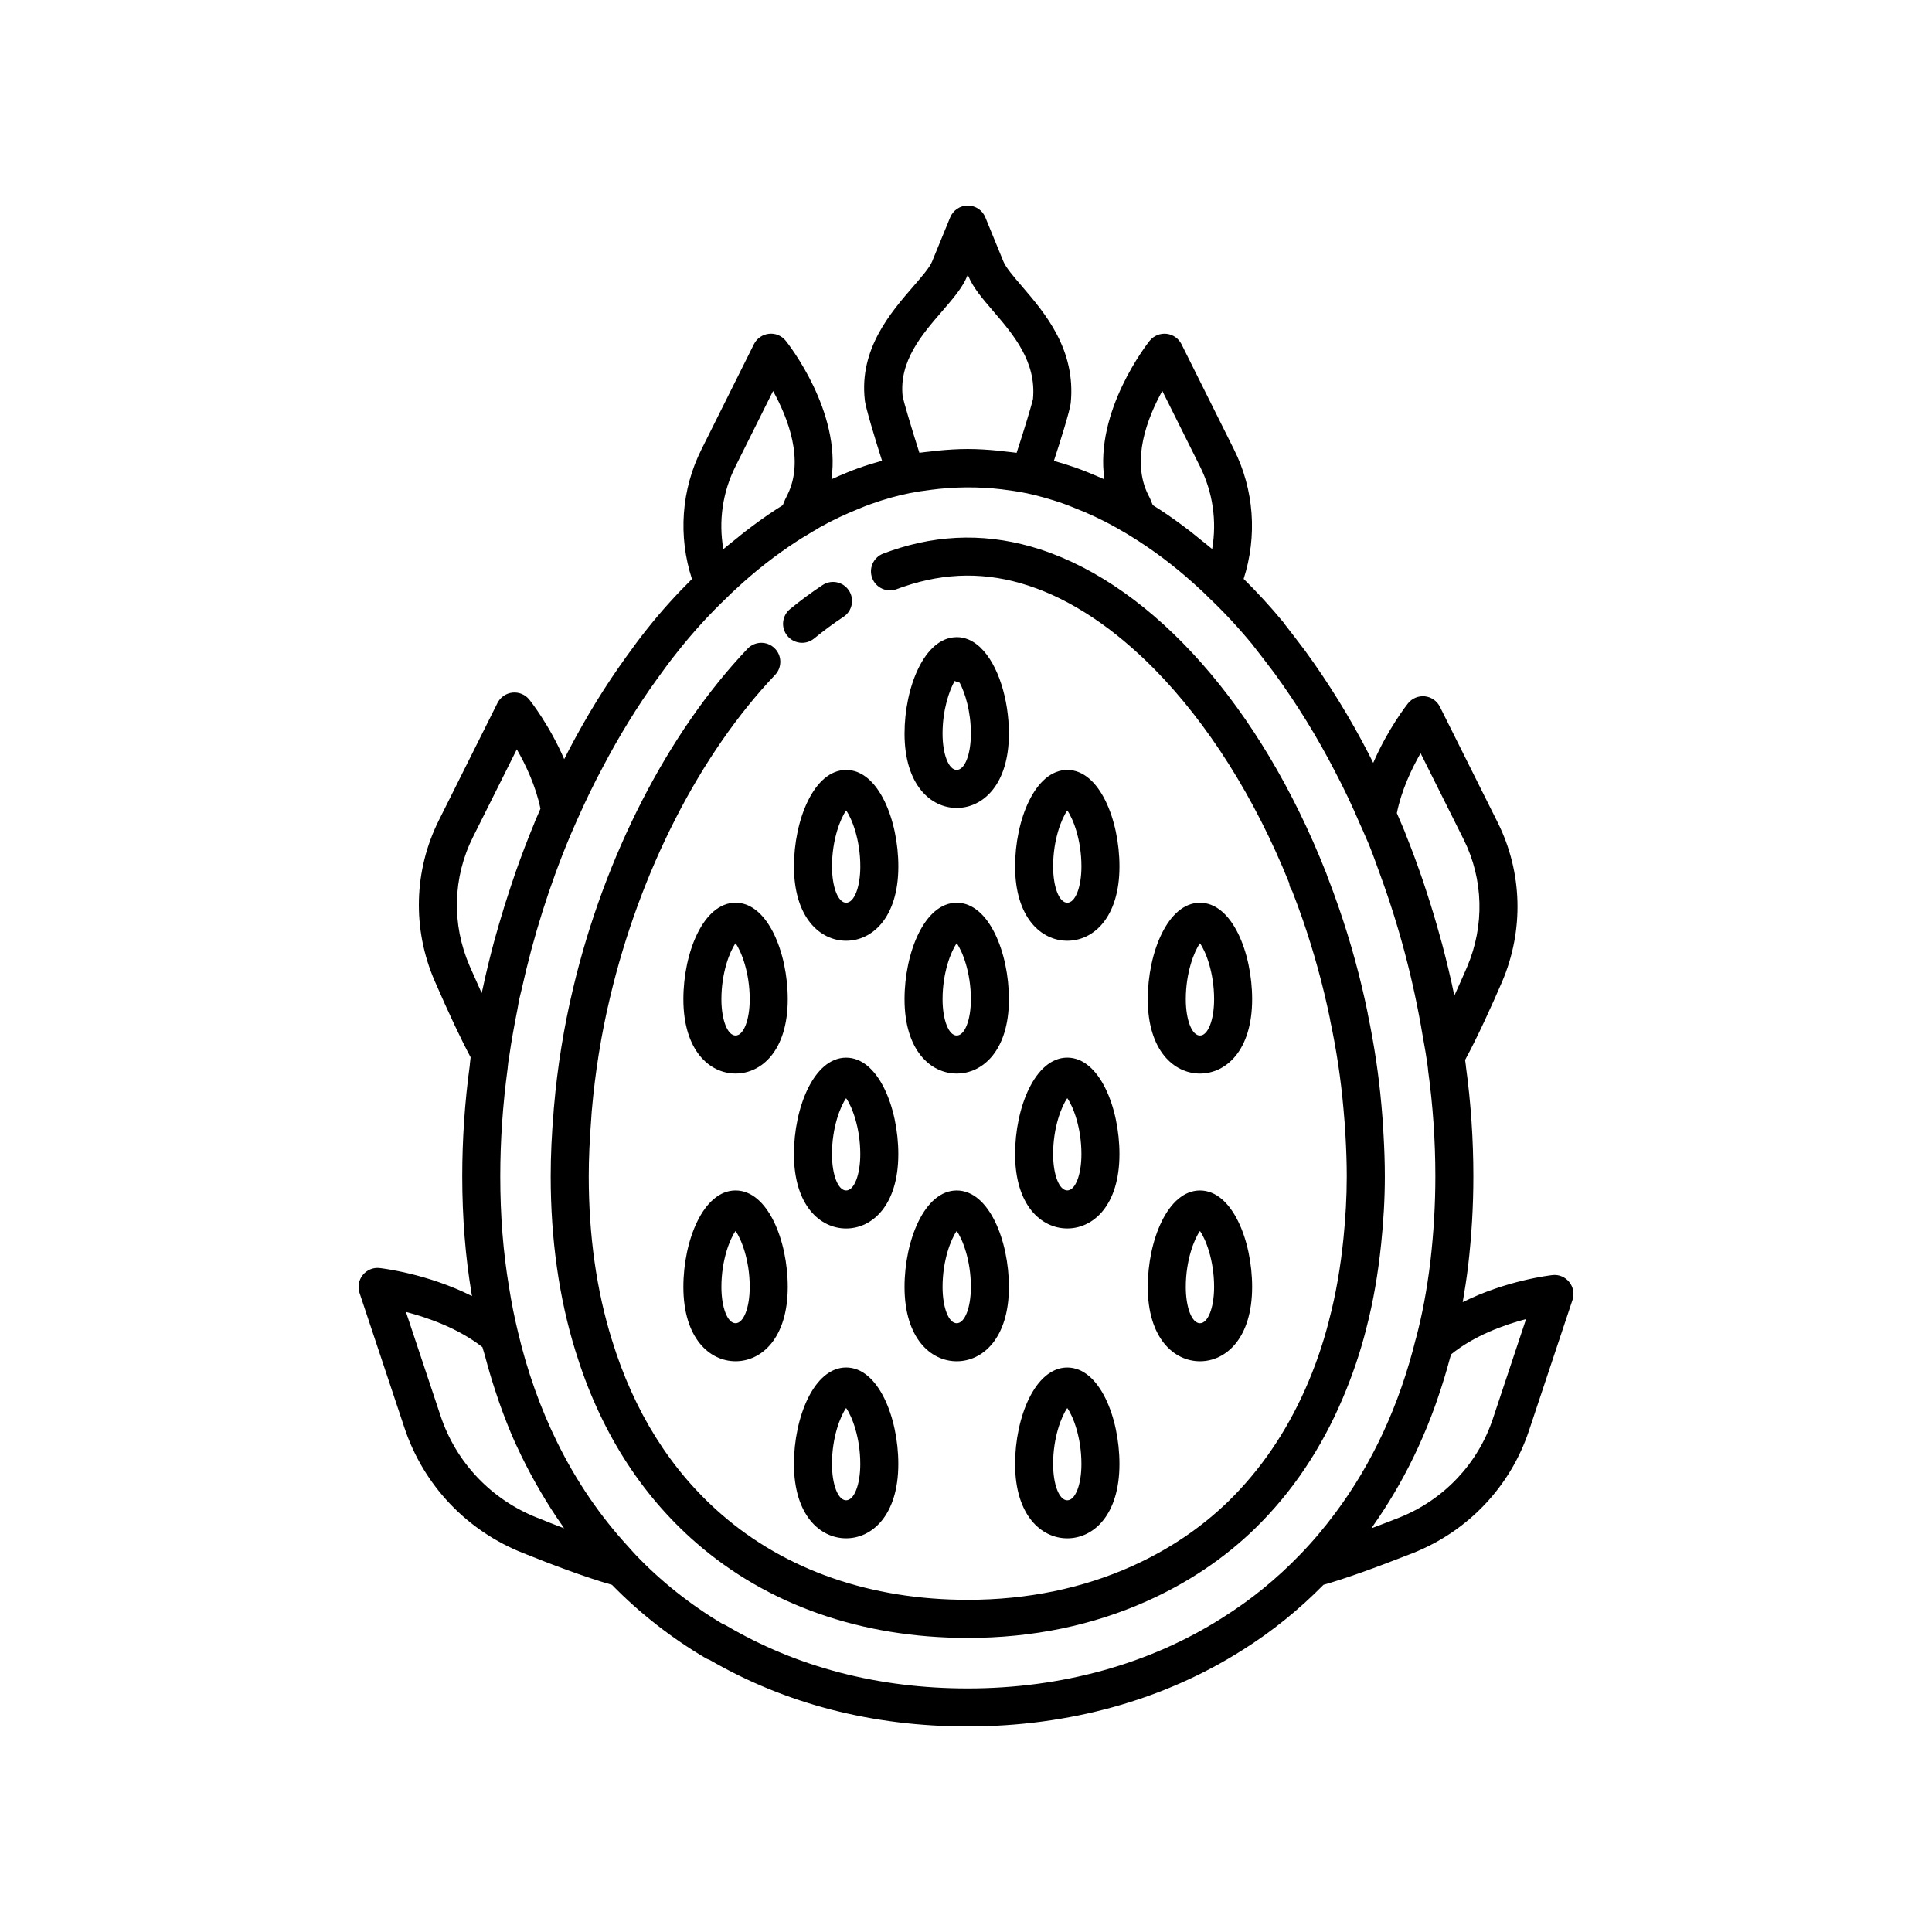
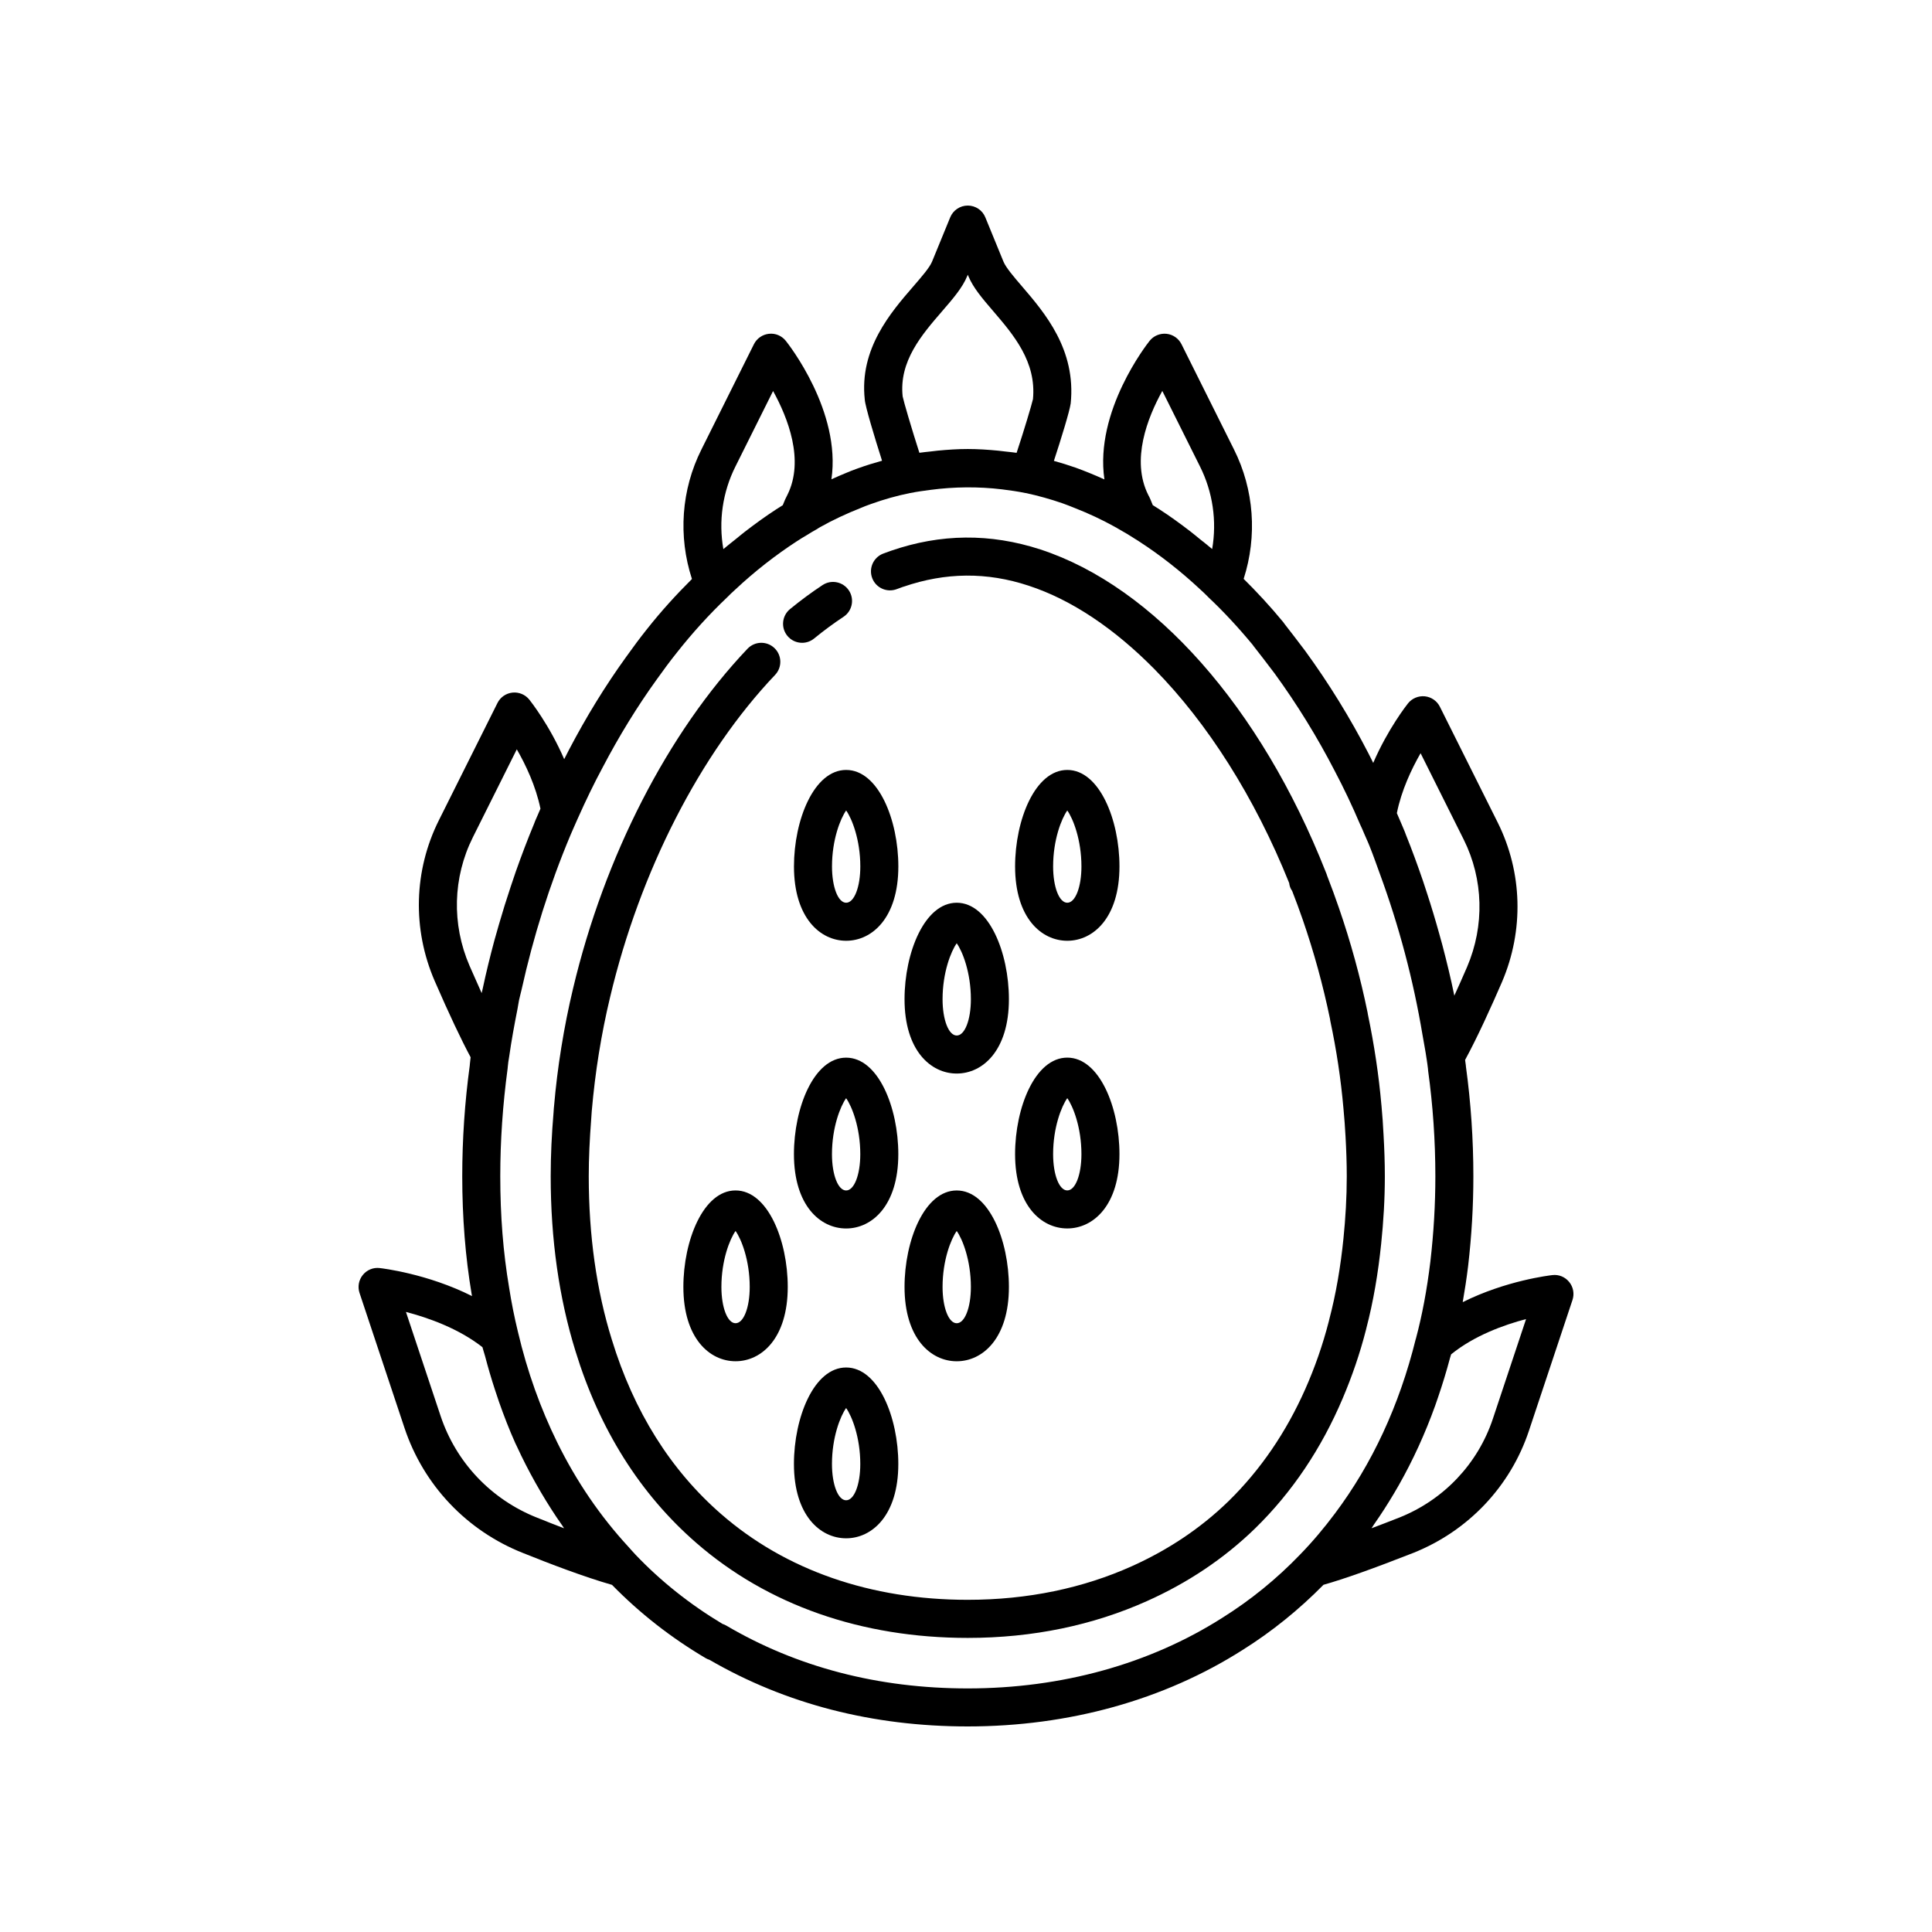
<svg xmlns="http://www.w3.org/2000/svg" fill="#000000" width="800px" height="800px" version="1.1" viewBox="144 144 512 512">
  <g>
    <path d="m510.09 436.86c-0.684-7.832-1.891-15.918-3.586-24.035-0.016-0.156-0.043-0.309-0.074-0.461-1.922-9.414-4.484-18.727-7.617-27.797-0.961-2.793-1.973-5.57-3.043-8.309-0.02-0.066-0.039-0.094-0.059-0.156-0.105-0.363-0.219-0.668-0.32-0.879-0.016-0.039-0.039-0.113-0.055-0.148-17.23-43.66-45.496-75.609-75.617-85.465-13.336-4.332-26.449-4.176-39.543 0.332-0.715 0.246-1.426 0.5-2.133 0.773-2.594 1-3.891 3.914-2.891 6.512 1 2.598 3.918 3.887 6.512 2.891 0.57-0.219 1.145-0.426 1.719-0.625 0.023-0.008 0.051 0 0.074-0.012 11.156-3.828 22.082-3.922 33.133-0.27 11.449 3.742 22.836 11.453 33.375 22.148 13.992 14.227 26.496 33.793 35.684 56.66 0.078 0.777 0.332 1.469 0.785 2.086 0.98 2.512 1.918 5.043 2.801 7.602 2.953 8.551 5.375 17.344 7.219 26.258 0.016 0.195 0.047 0.391 0.09 0.586 1.637 7.676 2.809 15.473 3.488 23.227 0.242 2.453 0.406 4.934 0.551 7.422 0.195 3.5 0.324 7.016 0.324 10.52 0 5.644-0.332 11.109-0.871 16.453-0.758 7.492-1.98 14.727-3.785 21.559-0.031 0.117-0.059 0.242-0.082 0.363-1.637 6.387-3.758 12.387-6.269 18.055-5.066 11.41-11.84 21.371-20.344 29.691-7.434 7.227-16.051 12.918-25.539 17.191-12.965 5.832-27.617 8.934-43.574 8.934-25.703 0-48.301-7.863-65.352-22.742-13.398-11.668-23.137-27.207-28.953-46.215-4.055-13.016-6.113-27.582-6.113-43.293 0-4.769 0.238-9.762 0.645-15.066 0.059-0.73 0.082-1.426 0.148-2.168 0.004-0.051 0.012-0.105 0.016-0.156 0.445-5.09 1.062-10.148 1.867-15.137 0-0.008 0.004-0.012 0.004-0.02 0.812-5.047 1.805-10.027 2.977-14.906 7.918-33.383 23.855-64.512 43.723-85.406 1.918-2.016 1.836-5.207-0.18-7.121-2.012-1.918-5.203-1.836-7.121 0.18-21.059 22.148-37.91 54.961-46.227 90.012-1.23 5.129-2.273 10.363-3.125 15.672-0.844 5.219-1.488 10.438-1.93 15.617-0.012 0.145-0.031 0.289-0.047 0.438-0.031 0.383-0.043 0.727-0.074 1.102-0.496 5.859-0.762 11.434-0.762 16.957 0 16.688 2.207 32.266 6.551 46.289 6.375 20.809 17.137 37.91 31.977 50.828 18.934 16.504 43.828 25.23 71.996 25.23 17.297 0 33.242-3.379 47.438-9.734 10.668-4.766 20.371-11.164 28.758-19.328 9.824-9.605 17.547-21.172 23.18-34.449 2.449-5.766 4.547-11.82 6.184-18.23 0.027-0.102 0.051-0.207 0.07-0.316 1.859-7.098 3.129-14.609 3.93-22.395 0.605-5.824 0.973-11.773 0.973-17.891 0-3.648-0.133-7.297-0.34-10.922-0.141-2.66-0.309-5.32-0.562-7.934z" />
-     <path d="m338.93 383.23c-8.543 0-13.828 13.27-13.828 25.562 0 13.609 6.945 19.703 13.828 19.703 6.883 0 13.832-6.09 13.832-19.703 0-12.293-5.289-25.562-13.832-25.562zm0 35.191c-2.137 0-3.75-4.137-3.75-9.625 0-7.078 2.231-12.688 3.75-14.82 1.523 2.137 3.754 7.742 3.754 14.82 0 5.488-1.613 9.625-3.754 9.625z" />
    <path d="m354.41 373.61c0 13.609 6.945 19.703 13.828 19.703s13.832-6.09 13.832-19.703c0-12.297-5.285-25.566-13.832-25.566-8.539 0-13.828 13.27-13.828 25.566zm13.828 9.625c-2.137 0-3.75-4.137-3.75-9.625 0-7.078 2.231-12.688 3.75-14.824 1.523 2.137 3.754 7.746 3.754 14.824 0 5.488-1.613 9.625-3.754 9.625z" />
-     <path d="m411.37 338.41c0-8.934-2.801-18.355-7.606-22.855-0.035-0.035-0.047-0.078-0.082-0.113-0.031-0.027-0.07-0.039-0.102-0.066-1.766-1.59-3.785-2.531-6.043-2.531-0.016 0-0.027 0.004-0.043 0.004-0.027 0-0.051 0.008-0.074 0.008-8.469 0.125-13.707 13.316-13.707 25.551 0 13.609 6.945 19.703 13.828 19.703 6.879 0 13.828-6.09 13.828-19.699zm-17.582 0c0-6.277 1.754-11.383 3.211-13.953 0.426 0.223 0.859 0.363 1.324 0.457 1.406 2.688 2.973 7.559 2.973 13.496 0 5.488-1.613 9.625-3.754 9.625-2.141 0-3.754-4.137-3.754-9.625z" />
    <path d="m397.54 428.5c6.883 0 13.832-6.09 13.832-19.703 0-12.297-5.285-25.562-13.832-25.562-8.543 0-13.828 13.27-13.828 25.562 0 13.613 6.945 19.703 13.828 19.703zm0-34.523c1.523 2.137 3.754 7.742 3.754 14.82 0 5.488-1.613 9.625-3.754 9.625-2.137 0-3.75-4.137-3.75-9.625 0-7.074 2.231-12.684 3.75-14.82z" />
-     <path d="m475.83 408.8c0-12.297-5.285-25.562-13.828-25.562s-13.832 13.27-13.832 25.562c0 13.609 6.945 19.703 13.832 19.703 6.883-0.004 13.828-6.094 13.828-19.703zm-17.582 0c0-7.078 2.231-12.688 3.754-14.82 1.52 2.137 3.75 7.742 3.75 14.82 0 5.488-1.613 9.625-3.75 9.625-2.141 0-3.754-4.137-3.754-9.625z" />
    <path d="m338.93 459.48c-8.543 0-13.828 13.27-13.828 25.562 0 13.609 6.945 19.703 13.828 19.703 6.883 0 13.832-6.09 13.832-19.703 0-12.293-5.289-25.562-13.832-25.562zm0 35.188c-2.137 0-3.75-4.137-3.75-9.625 0-7.078 2.231-12.688 3.75-14.82 1.523 2.137 3.754 7.742 3.754 14.82 0 5.488-1.613 9.625-3.754 9.625z" />
    <path d="m397.54 504.75c6.883 0 13.832-6.09 13.832-19.703 0-12.297-5.285-25.562-13.832-25.562-8.543 0-13.828 13.27-13.828 25.562 0 13.613 6.945 19.703 13.828 19.703zm0-34.523c1.523 2.137 3.754 7.742 3.754 14.82 0 5.488-1.613 9.625-3.754 9.625-2.137 0-3.75-4.137-3.75-9.625 0-7.078 2.231-12.688 3.75-14.82z" />
-     <path d="m462 504.75c6.883 0 13.828-6.09 13.828-19.703 0-12.297-5.285-25.562-13.828-25.562s-13.832 13.27-13.832 25.562c0.004 13.613 6.949 19.703 13.832 19.703zm0-34.523c1.52 2.137 3.75 7.742 3.75 14.82 0 5.488-1.613 9.625-3.75 9.625-2.141 0-3.754-4.137-3.754-9.625 0-7.078 2.231-12.688 3.754-14.82z" />
    <path d="m440.67 373.61c0-12.297-5.285-25.566-13.828-25.566-8.543 0-13.832 13.273-13.832 25.566 0 13.609 6.945 19.703 13.832 19.703 6.883 0 13.828-6.094 13.828-19.703zm-17.582 0c0-7.078 2.231-12.688 3.754-14.824 1.52 2.137 3.75 7.746 3.75 14.824 0 5.488-1.613 9.625-3.75 9.625-2.141 0-3.754-4.137-3.754-9.625z" />
    <path d="m368.23 424.29c-8.543 0-13.828 13.273-13.828 25.566 0 13.609 6.945 19.703 13.828 19.703s13.832-6.09 13.832-19.703c0-12.293-5.289-25.566-13.832-25.566zm0 35.195c-2.137 0-3.75-4.137-3.75-9.625 0-7.078 2.231-12.688 3.75-14.824 1.523 2.137 3.754 7.746 3.754 14.824 0 5.484-1.613 9.625-3.754 9.625z" />
    <path d="m426.84 469.55c6.883 0 13.828-6.09 13.828-19.703 0-12.297-5.285-25.566-13.828-25.566-8.543 0-13.832 13.273-13.832 25.566 0 13.613 6.949 19.703 13.832 19.703zm0-34.527c1.52 2.137 3.75 7.746 3.75 14.824 0 5.488-1.613 9.625-3.75 9.625-2.141 0-3.754-4.137-3.754-9.625 0-7.074 2.231-12.684 3.754-14.824z" />
    <path d="m368.23 506.4c-8.543 0-13.828 13.27-13.828 25.562 0 13.609 6.945 19.703 13.828 19.703s13.832-6.09 13.832-19.703c0-12.293-5.289-25.562-13.832-25.562zm0 35.188c-2.137 0-3.75-4.137-3.75-9.625 0-7.078 2.231-12.688 3.75-14.82 1.523 2.137 3.754 7.742 3.754 14.82 0 5.488-1.613 9.625-3.754 9.625z" />
-     <path d="m426.84 551.67c6.883 0 13.828-6.09 13.828-19.703 0-12.297-5.285-25.562-13.828-25.562-8.543 0-13.832 13.27-13.832 25.562 0 13.613 6.949 19.703 13.832 19.703zm0-34.523c1.52 2.137 3.75 7.742 3.75 14.82 0 5.488-1.613 9.625-3.75 9.625-2.141 0-3.754-4.137-3.754-9.625 0-7.078 2.231-12.684 3.754-14.82z" />
    <path d="m356.56 314.35c1.125 0 2.254-0.375 3.191-1.141 2.562-2.098 5.18-4.031 7.785-5.746 2.32-1.531 2.965-4.656 1.434-6.981-1.535-2.32-4.656-2.969-6.981-1.434-2.894 1.906-5.793 4.047-8.625 6.367-2.152 1.762-2.469 4.938-0.703 7.09 0.996 1.215 2.441 1.844 3.898 1.844z" />
    <path d="m559.86 483.75c-1.078-1.34-2.758-2.051-4.477-1.836-0.645 0.07-12.305 1.438-23.75 7.172 0.535-3.055 1.023-6.211 1.434-9.562 0.938-8.098 1.391-15.883 1.391-23.805 0-9.723-0.66-19.492-1.969-29.051-0.004-0.098-0.012-0.195-0.023-0.297-0.051-0.477-0.133-0.98-0.199-1.477 3.297-6.051 7.086-14.438 9.781-20.668 0.004-0.008 0.004-0.012 0.008-0.02 5.832-13.641 5.426-29.012-1.121-42.18l-15.352-30.734c-0.766-1.539-2.269-2.582-3.981-2.762-1.707-0.168-3.394 0.527-4.469 1.871-0.305 0.383-5.344 6.785-9.215 15.777-0.426-0.832-0.816-1.676-1.254-2.504-4.859-9.422-10.48-18.543-16.773-27.184l-0.578-0.762c-1.621-2.137-3.215-4.238-4.84-6.305-0.117-0.188-0.246-0.371-0.391-0.543-3.465-4.211-6.992-8-10.5-11.473 3.641-11.324 2.781-23.648-2.578-34.328l-13.895-27.859c-0.766-1.539-2.269-2.582-3.977-2.762-1.719-0.168-3.394 0.523-4.469 1.863-0.691 0.867-14.621 18.641-11.984 36.727-1.363-0.605-2.719-1.219-4.121-1.77-1.168-0.477-2.285-0.902-3.523-1.352-1.906-0.664-3.824-1.262-5.742-1.793 1.871-5.695 4.188-13.215 4.445-15.184h0.004c1.477-14.309-6.856-24.023-12.941-31.113-2.168-2.527-4.219-4.922-4.871-6.504l-4.805-11.73c-0.766-1.895-2.609-3.129-4.652-3.129s-3.887 1.234-4.66 3.125l-4.809 11.73c-0.641 1.57-2.727 3.977-4.934 6.527-6.062 7.004-14.363 16.594-12.898 30.02 0.094 1.746 2.668 10.227 4.578 16.219-2.125 0.586-4.254 1.246-6.375 2.012l-0.527 0.195c-0.895 0.328-1.809 0.668-2.441 0.953-1.391 0.551-2.723 1.164-4.07 1.762 2.633-17.988-11.402-35.836-12.098-36.703-1.074-1.34-2.754-2.055-4.469-1.855-1.707 0.184-3.207 1.223-3.973 2.762l-13.887 27.848c-5.383 10.715-6.223 23.055-2.535 34.371-4.141 4.121-8.16 8.52-11.891 13.25-1.922 2.391-3.789 4.938-5.594 7.461-5.434 7.523-10.52 15.797-15.098 24.543-0.422 0.785-0.852 1.672-1.273 2.492-3.891-9.023-8.949-15.41-9.25-15.785-1.078-1.34-2.766-2.035-4.465-1.855-1.711 0.184-3.207 1.219-3.973 2.758l-15.531 31.086c-6.652 13.309-7.059 28.82-1.109 42.562 3.82 8.785 6.996 15.5 9.527 20.227-0.07 0.559-0.133 1.133-0.195 1.781-0.012 0.094-0.023 0.258-0.035 0.43-1.32 9.703-1.988 19.57-1.988 29.336 0 10.906 0.836 21.406 2.481 31.16 0.031 0.199 0.07 0.387 0.105 0.586-11.789-5.934-23.809-7.356-24.465-7.426-1.711-0.211-3.398 0.5-4.477 1.836-1.082 1.336-1.406 3.133-0.863 4.762l11.895 35.715c5.047 15.219 16.543 27.34 31.496 33.23 6.883 2.777 16.309 6.367 23.516 8.414 7.25 7.422 15.586 13.977 24.863 19.445 0.281 0.164 0.605 0.301 0.949 0.41 20.215 11.719 43.238 17.664 68.453 17.664 26.828 0 52.027-7.016 72.848-20.266 7.75-4.856 14.945-10.68 21.438-17.27 5.445-1.539 13.043-4.234 23.812-8.457 14.551-5.812 25.719-17.605 30.629-32.355l11.543-34.664c0.547-1.629 0.223-3.426-0.863-4.762zm-39.387-140.14 11.445 22.914c5.223 10.508 5.543 22.793 0.879 33.715-1.168 2.695-2.301 5.25-3.383 7.621-0.918-4.512-2.008-8.98-3.176-13.43-0.258-0.977-0.539-1.949-0.809-2.922-1.004-3.629-2.09-7.234-3.258-10.809-0.348-1.062-0.684-2.125-1.043-3.18-1.414-4.137-2.914-8.242-4.547-12.297-0.105-0.266-0.191-0.543-0.301-0.809l-0.68-1.613c-0.387-0.926-0.77-1.824-1.148-2.68-0.094-0.211-0.176-0.426-0.27-0.637 1.207-6.027 3.891-11.695 6.289-15.875zm-68.449-96.012 9.973 19.992c3.422 6.82 4.516 14.504 3.238 21.91-1.078-0.934-2.207-1.781-3.309-2.676-0.812-0.66-1.613-1.336-2.438-1.973-2.688-2.07-5.418-4.055-8.215-5.863-0.578-0.375-1.172-0.75-1.777-1.125-0.441-1.133-0.828-2.051-1.199-2.699-4.621-9.23-0.207-20.465 3.727-27.566zm-58.332-21.145c2.879-3.332 5.371-6.207 6.637-9.301l0.145-0.352 0.145 0.352c1.27 3.094 3.715 5.945 6.547 9.246 5.41 6.305 11.535 13.445 10.582 23.371-0.316 1.41-2.379 8.344-4.336 14.234-0.945-0.148-1.895-0.215-2.84-0.332-0.688-0.082-1.371-0.176-2.062-0.242-2.684-0.258-5.363-0.438-8.031-0.438-2.641 0-5.305 0.176-7.973 0.434-0.629 0.059-1.246 0.145-1.871 0.219-0.996 0.117-1.992 0.195-2.988 0.348-2-6.211-4.203-13.711-4.43-14.922-1.016-9.34 5.09-16.391 10.477-22.617zm24.074 23.203v0.008c-0.004 0.012-0.004 0.02-0.008 0.031 0.004-0.023 0.008-0.039 0.008-0.039zm-78.844 17.922 9.953-19.957c3.922 7.106 8.336 18.332 3.828 27.457-0.406 0.746-0.832 1.684-1.266 2.809-0.594 0.363-1.18 0.734-1.75 1.105-2.828 1.84-5.574 3.836-8.262 5.906-0.832 0.641-1.621 1.309-2.438 1.969-1.094 0.887-2.227 1.738-3.289 2.656-1.305-7.402-0.219-15.098 3.223-21.945zm-70.488 132.36c-4.762-10.996-4.441-23.406 0.879-34.051l11.645-23.309c2.367 4.117 5.027 9.707 6.269 15.734-0.258 0.586-0.527 1.227-0.793 1.844-0.047 0.109-0.098 0.215-0.145 0.324l-0.473 1.094c-0.098 0.238-0.176 0.48-0.273 0.715-1.742 4.184-3.34 8.414-4.848 12.676-0.477 1.352-0.918 2.703-1.371 4.059-1.105 3.305-2.141 6.625-3.106 9.973-0.406 1.414-0.824 2.824-1.207 4.246-1.133 4.215-2.176 8.453-3.082 12.723-0.078 0.363-0.176 0.723-0.254 1.082-0.008 0.043-0.023 0.09-0.031 0.133-1.008-2.227-2.082-4.644-3.211-7.242zm17.969 146.29c-12.203-4.812-21.559-14.668-25.664-27.051l-9.16-27.5c5.887 1.531 13.91 4.356 20.27 9.336 0.195 0.797 0.477 1.535 0.684 2.324 0.789 3.012 1.656 5.969 2.602 8.863 0.363 1.109 0.723 2.227 1.109 3.32 1.316 3.731 2.727 7.383 4.309 10.91 0.133 0.301 0.289 0.582 0.426 0.879 1.508 3.297 3.156 6.481 4.894 9.594 0.48 0.863 0.973 1.715 1.473 2.562 1.797 3.047 3.68 6.016 5.703 8.875 0.152 0.215 0.277 0.457 0.434 0.672-2.234-0.855-4.598-1.785-7.078-2.785zm202.14 9.738c-6.199 6.449-13.125 12.082-20.621 16.773-19.227 12.242-42.555 18.711-67.465 18.711-23.684 0-45.23-5.613-64.043-16.688-0.273-0.16-0.59-0.293-0.926-0.398-8.613-5.16-16.352-11.305-23.031-18.316-0.668-0.688-1.277-1.43-1.926-2.133-7.5-8.137-13.785-17.363-18.828-27.602-4.438-9.012-7.957-18.77-10.434-29.316-0.953-3.91-1.715-7.727-2.344-11.734-1.582-9.387-2.348-19.051-2.348-29.543 0-9.367 0.645-18.832 1.949-28.555 0.012-0.102 0.027-0.297 0.043-0.488 0.082-0.789 0.164-1.59 0.375-2.699 0.594-4.215 1.371-8.41 2.199-12.594 0.152-0.777 0.25-1.562 0.41-2.34 0.203-0.973 0.484-1.926 0.699-2.894 3.082-13.895 7.352-27.566 12.938-40.859 0.293-0.691 0.605-1.383 0.902-2.074 0.32-0.734 0.629-1.461 0.984-2.227 2.289-5.125 4.438-9.543 6.609-13.57 4.383-8.375 9.219-16.234 14.383-23.391 1.711-2.391 3.461-4.785 5.293-7.066 4.164-5.277 8.621-10.184 13.352-14.672 0.68-0.676 1.352-1.359 2.195-2.098 5.062-4.738 10.535-9.027 16.27-12.758 0.926-0.605 1.902-1.207 2.879-1.766 0.008-0.004 0.012-0.012 0.016-0.016 0.07-0.039 0.125-0.074 0.195-0.117 0.594-0.379 1.227-0.762 1.859-1.102 0.23-0.121 0.621-0.355 0.828-0.512 0.004-0.004 0.434-0.25 0.438-0.254 3.242-1.824 6.844-3.523 10.906-5.129 0.633-0.281 1.324-0.535 2.004-0.781l0.523-0.191c3.414-1.234 6.871-2.199 10.316-2.898 0.039-0.008 0.078-0.004 0.121-0.012 1.77-0.371 3.531-0.59 5.297-0.832 6.305-0.836 12.719-0.895 18.984-0.141 2.059 0.258 4.121 0.539 6.184 0.973 0.027 0.004 0.055-0.004 0.082 0 3.273 0.695 6.613 1.629 9.852 2.754 1.047 0.383 2.043 0.762 3.156 1.219 3.719 1.457 7.238 3.106 10.461 4.898 0.156 0.09 0.348 0.211 0.516 0.277 0.031 0.02 0.406 0.246 0.438 0.266l2.523 1.457c1.023 0.633 2.051 1.266 3.031 1.906 5.664 3.664 11.117 7.938 16.34 12.82 0.703 0.613 1.359 1.273 2.059 1.977 0.004 0 0.055 0.055 0.055 0.055s0.004 0 0.004 0.004c0.035 0.035 0.062 0.062 0.102 0.102 3.875 3.652 7.781 7.848 11.613 12.48 0.086 0.129 0.176 0.262 0.277 0.383 1.699 2.144 3.356 4.332 5.047 6.559l0.52 0.684c5.93 8.148 11.281 16.828 15.926 25.836 2.426 4.602 4.633 9.254 6.699 14.117 0.406 0.816 0.746 1.66 1.105 2.492 0.34 0.789 0.703 1.566 1.035 2.367l0.402 0.98c0.969 2.383 1.797 4.824 2.688 7.238 5.082 13.824 8.871 28.109 11.312 42.691 0.355 2.133 0.793 4.254 1.09 6.398 0 0.012 0.008 0.02 0.008 0.031 0.004 0.016 0.004 0.031 0.008 0.043 0.125 0.848 0.254 1.688 0.344 2.496 0.004 0.184 0.02 0.367 0.043 0.547 1.273 9.199 1.918 18.613 1.918 27.977 0 7.531-0.434 14.938-1.32 22.613-0.922 7.562-2.176 14.23-3.844 20.473-0.008 0.035-0.031 0.062-0.043 0.102-4.348 17.57-11.539 33.023-21.379 46.164-2.867 3.836-5.93 7.488-9.254 10.902zm51.082-35.969c-3.977 11.93-13.016 21.473-24.777 26.168-2.641 1.035-5.098 1.984-7.379 2.84 0.223-0.309 0.402-0.652 0.621-0.961 1.883-2.676 3.656-5.445 5.344-8.289 0.43-0.723 0.855-1.449 1.273-2.184 3.742-6.606 6.961-13.637 9.637-21.078 0.27-0.746 0.52-1.5 0.777-2.254 1.152-3.367 2.207-6.805 3.141-10.332 0.09-0.34 0.215-0.652 0.301-0.992 6.133-4.981 14.031-7.812 19.863-9.348z" />
  </g>
</svg>